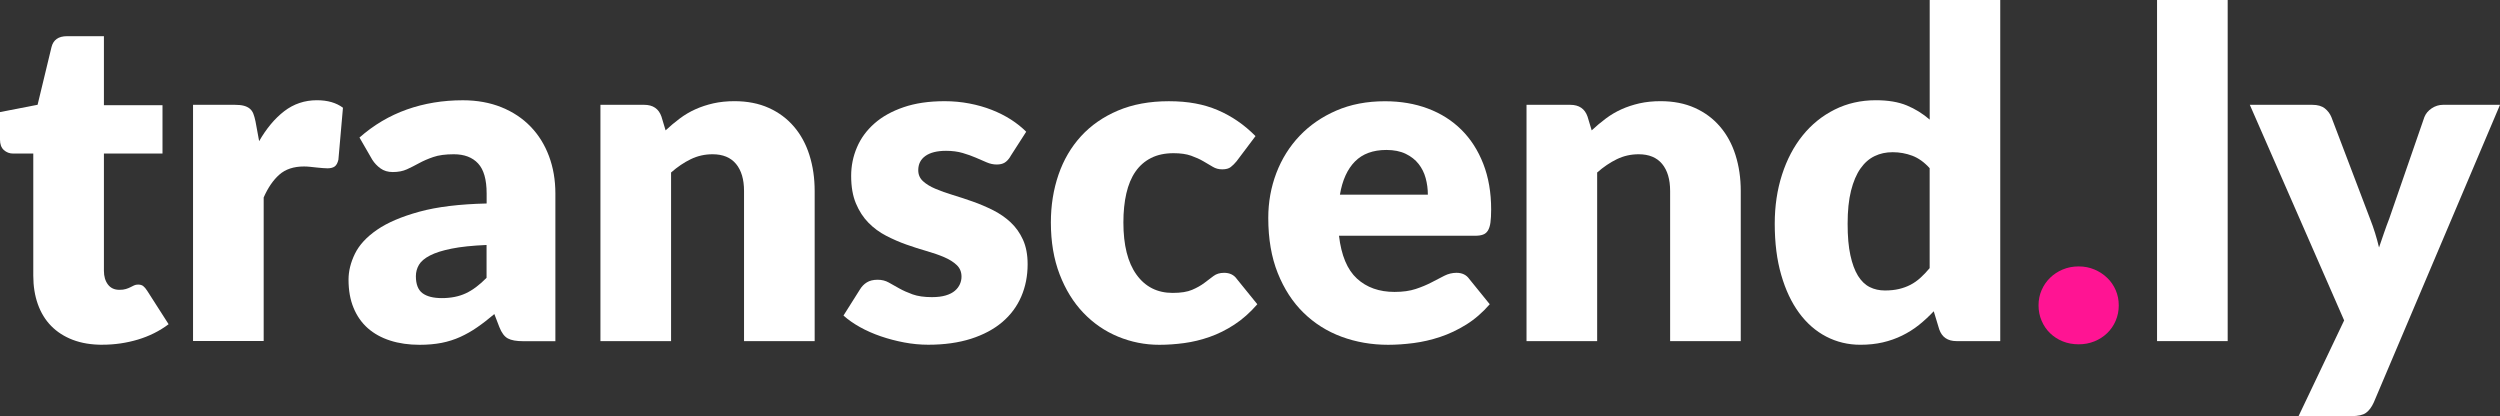
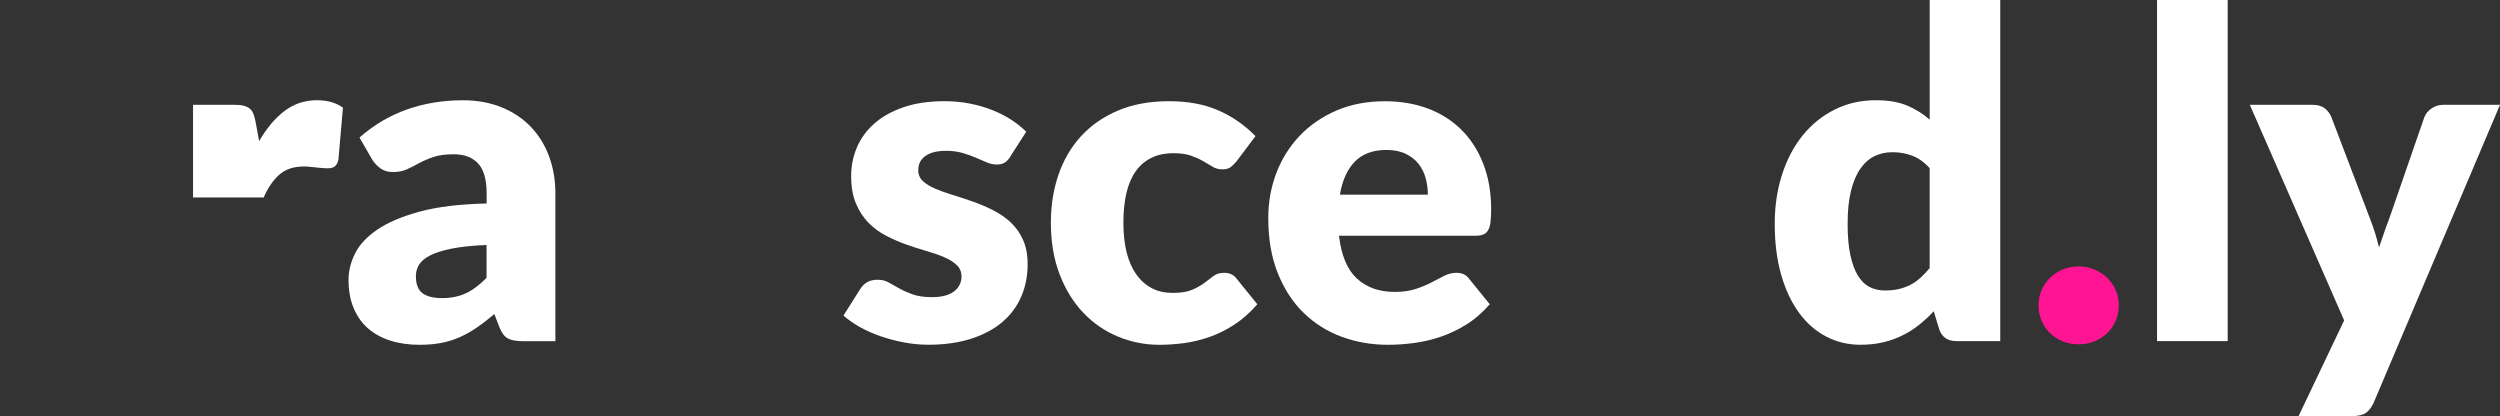
<svg xmlns="http://www.w3.org/2000/svg" id="Text" viewBox="0 0 609.85 101.5">
  <rect x="0" y="0" width="609.85" height="101.5" fill="#333333" stroke="none" />
  <defs>
    <style>
      .cls-1 {
        isolation: isolate;
      }

      .cls-2 {
        fill: #fff;
      }

      .cls-2, .cls-3 {
        stroke-width: 0px;
      }

      .cls-3 {
        fill: #ff1493;
      }
    </style>
  </defs>
  <g class="cls-1">
-     <path class="cls-2" d="M25.01,84.1c-2.74,0-5.16-.4-7.25-1.2-2.09-.8-3.85-1.93-5.28-3.39-1.43-1.46-2.51-3.23-3.25-5.31-.74-2.08-1.11-4.39-1.11-6.95v-29.79H3.22c-.89,0-1.65-.29-2.28-.86-.63-.57-.94-1.42-.94-2.53v-6.73l9.17-1.78,3.39-14.06c.44-1.78,1.7-2.67,3.78-2.67h9.01v16.84h14.29v11.78h-14.29v28.63c0,1.33.32,2.44.97,3.31.65.87,1.58,1.31,2.81,1.31.63,0,1.16-.06,1.58-.2.43-.13.8-.28,1.11-.44.31-.17.61-.31.89-.44s.6-.2.97-.2c.52,0,.94.12,1.25.36.31.24.64.62.97,1.14l5.23,8.17c-2.22,1.67-4.73,2.92-7.5,3.75-2.78.83-5.65,1.25-8.62,1.25Z" />
-     <path class="cls-2" d="M63.2,34.46c1.78-3.11,3.83-5.56,6.14-7.34,2.32-1.78,4.98-2.67,7.98-2.67,2.59,0,4.71.61,6.34,1.83l-1.11,12.67c-.19.82-.49,1.37-.92,1.67-.43.3-1.01.44-1.75.44-.3,0-.69-.02-1.17-.06-.48-.04-.98-.08-1.5-.14-.52-.06-1.05-.11-1.58-.17-.54-.06-1.03-.08-1.47-.08-2.52,0-4.53.67-6.03,2-1.5,1.33-2.77,3.19-3.81,5.56v35.02h-17.23V25.57h10.23c.85,0,1.56.07,2.14.22.57.15,1.06.38,1.45.7.39.32.69.73.89,1.25.2.52.38,1.15.53,1.89l.89,4.84Z" />
+     <path class="cls-2" d="M63.2,34.46c1.78-3.11,3.83-5.56,6.14-7.34,2.32-1.78,4.98-2.67,7.98-2.67,2.59,0,4.71.61,6.34,1.83l-1.11,12.67c-.19.82-.49,1.37-.92,1.67-.43.3-1.01.44-1.75.44-.3,0-.69-.02-1.17-.06-.48-.04-.98-.08-1.5-.14-.52-.06-1.05-.11-1.58-.17-.54-.06-1.03-.08-1.47-.08-2.52,0-4.53.67-6.03,2-1.5,1.33-2.77,3.19-3.81,5.56h-17.23V25.57h10.23c.85,0,1.56.07,2.14.22.57.15,1.06.38,1.45.7.39.32.69.73.89,1.25.2.52.38,1.15.53,1.89l.89,4.84Z" />
    <path class="cls-2" d="M87.66,33.58c3.48-3.08,7.35-5.36,11.59-6.87,4.24-1.5,8.79-2.25,13.65-2.25,3.48,0,6.62.57,9.42,1.7,2.8,1.13,5.17,2.71,7.12,4.73,1.95,2.02,3.44,4.42,4.48,7.2,1.04,2.78,1.56,5.82,1.56,9.12v36.02h-7.89c-1.63,0-2.86-.22-3.7-.67-.83-.44-1.53-1.37-2.08-2.78l-1.22-3.17c-1.45,1.22-2.83,2.3-4.17,3.22-1.33.93-2.72,1.71-4.14,2.36-1.43.65-2.95,1.13-4.56,1.45-1.61.31-3.4.47-5.36.47-2.63,0-5.02-.34-7.17-1.03-2.15-.69-3.97-1.7-5.48-3.03-1.5-1.33-2.66-2.99-3.47-4.97-.82-1.98-1.22-4.27-1.22-6.87,0-2.08.52-4.18,1.56-6.31,1.04-2.13,2.83-4.08,5.39-5.84s6-3.23,10.34-4.42c4.34-1.19,9.8-1.85,16.4-2v-2.45c0-3.37-.69-5.81-2.08-7.31s-3.36-2.25-5.92-2.25c-2.04,0-3.71.22-5,.67-1.3.44-2.46.95-3.47,1.5-1.02.56-2.01,1.06-2.97,1.5-.96.44-2.11.67-3.45.67-1.19,0-2.19-.3-3-.89-.82-.59-1.48-1.3-2-2.11l-3.11-5.39ZM118.68,59.76c-3.45.15-6.28.44-8.5.89-2.22.44-3.98,1-5.28,1.67-1.3.67-2.2,1.43-2.7,2.28-.5.85-.75,1.78-.75,2.78,0,1.96.54,3.34,1.61,4.14,1.07.8,2.65,1.2,4.73,1.2,2.22,0,4.17-.39,5.84-1.17,1.67-.78,3.35-2.04,5.06-3.78v-8Z" />
-     <path class="cls-2" d="M162.37,31.8c1.11-1.04,2.26-2,3.45-2.89s2.45-1.64,3.81-2.25c1.35-.61,2.82-1.09,4.39-1.45,1.57-.35,3.29-.53,5.14-.53,3.15,0,5.94.55,8.37,1.64,2.43,1.09,4.47,2.61,6.14,4.56,1.67,1.95,2.93,4.26,3.78,6.95.85,2.69,1.28,5.61,1.28,8.75v36.63h-17.23v-36.63c0-2.82-.65-5.01-1.95-6.59-1.3-1.57-3.21-2.36-5.73-2.36-1.89,0-3.66.4-5.31,1.2-1.65.8-3.25,1.88-4.81,3.25v41.13h-17.23V25.57h10.67c2.15,0,3.56.96,4.22,2.89l1,3.33Z" />
    <path class="cls-2" d="M246.47,38.19c-.44.7-.92,1.21-1.42,1.5-.5.3-1.14.44-1.92.44s-1.63-.17-2.45-.53c-.82-.35-1.7-.73-2.64-1.14-.95-.41-2.01-.79-3.2-1.14-1.19-.35-2.54-.53-4.06-.53-2.19,0-3.86.42-5.03,1.25s-1.75,1.99-1.75,3.47c0,1.08.38,1.96,1.14,2.67.76.7,1.77,1.33,3.03,1.86,1.26.54,2.69,1.05,4.28,1.53,1.59.48,3.22,1.02,4.89,1.61,1.67.59,3.3,1.29,4.89,2.08,1.59.8,3.02,1.78,4.28,2.95,1.26,1.17,2.27,2.58,3.03,4.25.76,1.67,1.14,3.67,1.14,6,0,2.85-.52,5.49-1.56,7.89-1.04,2.41-2.58,4.48-4.64,6.23-2.06,1.74-4.6,3.09-7.62,4.06-3.02.96-6.5,1.45-10.42,1.45-1.96,0-3.93-.19-5.89-.56-1.96-.37-3.86-.87-5.7-1.5-1.83-.63-3.53-1.38-5.09-2.25-1.56-.87-2.89-1.81-4-2.81l4-6.34c.44-.74,1.01-1.33,1.7-1.75.69-.43,1.56-.64,2.64-.64,1,0,1.9.22,2.7.67.8.44,1.66.93,2.58,1.45.93.52,2.01,1,3.25,1.45,1.24.44,2.81.67,4.7.67,1.33,0,2.46-.14,3.39-.42.93-.28,1.67-.66,2.22-1.14.56-.48.96-1.02,1.22-1.61.26-.59.39-1.2.39-1.83,0-1.15-.39-2.09-1.17-2.83-.78-.74-1.8-1.38-3.06-1.92-1.26-.54-2.7-1.04-4.31-1.5-1.61-.46-3.25-.99-4.92-1.58s-3.31-1.31-4.92-2.14c-1.61-.83-3.05-1.89-4.31-3.17-1.26-1.28-2.28-2.84-3.06-4.7-.78-1.85-1.17-4.09-1.17-6.73,0-2.45.47-4.77,1.42-6.98.94-2.21,2.36-4.14,4.25-5.81,1.89-1.67,4.26-2.99,7.12-3.97,2.85-.98,6.19-1.47,10.01-1.47,2.07,0,4.09.19,6.03.56,1.95.37,3.77.89,5.48,1.56,1.7.67,3.26,1.46,4.67,2.36,1.41.91,2.65,1.9,3.72,2.97l-3.89,6.06Z" />
    <path class="cls-2" d="M301.73,39.25c-.52.63-1.02,1.13-1.5,1.5-.48.37-1.17.56-2.06.56s-1.62-.2-2.31-.61c-.69-.41-1.45-.86-2.31-1.36-.85-.5-1.85-.95-3-1.36-1.15-.41-2.58-.61-4.28-.61-2.11,0-3.94.39-5.48,1.17-1.54.78-2.81,1.89-3.81,3.33s-1.74,3.22-2.22,5.31c-.48,2.09-.72,4.46-.72,7.09,0,5.52,1.06,9.76,3.2,12.73,2.13,2.96,5.07,4.45,8.81,4.45,2,0,3.59-.25,4.75-.75,1.17-.5,2.16-1.06,2.97-1.67.81-.61,1.57-1.18,2.25-1.7.69-.52,1.55-.78,2.58-.78,1.37,0,2.41.5,3.11,1.5l5,6.17c-1.78,2.04-3.65,3.7-5.61,4.97-1.96,1.28-3.97,2.28-6.03,3-2.06.72-4.12,1.22-6.2,1.5-2.08.28-4.1.42-6.06.42-3.52,0-6.88-.67-10.09-2-3.21-1.33-6.02-3.27-8.45-5.81-2.43-2.54-4.35-5.66-5.78-9.37-1.43-3.71-2.14-7.93-2.14-12.67,0-4.15.62-8.03,1.86-11.65,1.24-3.61,3.08-6.74,5.5-9.39,2.43-2.65,5.43-4.73,9.01-6.25,3.58-1.52,7.72-2.28,12.42-2.28s8.49.72,11.9,2.17c3.41,1.45,6.48,3.56,9.23,6.34l-4.56,6.06Z" />
    <path class="cls-2" d="M326.63,57.48c.56,4.82,2.02,8.31,4.39,10.48,2.37,2.17,5.43,3.25,9.17,3.25,2,0,3.72-.24,5.17-.72s2.73-1.02,3.86-1.61c1.13-.59,2.17-1.13,3.11-1.61.95-.48,1.94-.72,2.97-.72,1.37,0,2.41.5,3.11,1.5l5,6.17c-1.78,2.04-3.7,3.7-5.75,4.97s-4.17,2.28-6.34,3-4.34,1.22-6.5,1.5c-2.17.28-4.23.42-6.2.42-4.04,0-7.83-.66-11.37-1.97s-6.63-3.27-9.28-5.86c-2.65-2.59-4.74-5.82-6.28-9.67-1.54-3.85-2.31-8.34-2.31-13.45,0-3.85.66-7.5,1.97-10.95,1.32-3.45,3.21-6.47,5.67-9.06,2.46-2.59,5.45-4.65,8.95-6.17s7.46-2.28,11.87-2.28c3.82,0,7.31.59,10.48,1.78,3.17,1.19,5.89,2.91,8.17,5.17,2.28,2.26,4.06,5.03,5.34,8.31,1.28,3.28,1.92,7,1.92,11.15,0,1.3-.06,2.35-.17,3.17-.11.82-.32,1.46-.61,1.95-.3.48-.69.82-1.2,1-.5.19-1.14.28-1.92.28h-33.24ZM348.31,47.47c0-1.37-.18-2.71-.53-4-.35-1.3-.93-2.46-1.72-3.47-.8-1.02-1.84-1.84-3.14-2.47-1.3-.63-2.87-.95-4.72-.95-3.26,0-5.82.94-7.67,2.81-1.85,1.87-3.08,4.57-3.67,8.09h21.46Z" />
-     <path class="cls-2" d="M388.28,31.8c1.11-1.04,2.26-2,3.45-2.89s2.46-1.64,3.81-2.25c1.35-.61,2.82-1.09,4.39-1.45,1.57-.35,3.29-.53,5.14-.53,3.15,0,5.94.55,8.37,1.64,2.43,1.09,4.47,2.61,6.14,4.56s2.93,4.26,3.78,6.95c.85,2.69,1.28,5.61,1.28,8.75v36.63h-17.23v-36.63c0-2.82-.65-5.01-1.95-6.59-1.3-1.57-3.21-2.36-5.73-2.36-1.89,0-3.66.4-5.31,1.2-1.65.8-3.25,1.88-4.81,3.25v41.13h-17.23V25.57h10.67c2.15,0,3.56.96,4.22,2.89l1,3.33Z" />
    <path class="cls-2" d="M487.94,0v83.21h-10.67c-2.15,0-3.56-.96-4.22-2.89l-1.33-4.39c-1.15,1.22-2.35,2.33-3.61,3.34-1.26,1-2.62,1.86-4.09,2.58-1.46.72-3.04,1.28-4.72,1.67-1.69.39-3.51.58-5.48.58-3,0-5.78-.67-8.34-2-2.56-1.33-4.76-3.26-6.61-5.78-1.85-2.52-3.31-5.61-4.36-9.26-1.06-3.65-1.58-7.81-1.58-12.48,0-4.3.59-8.29,1.78-11.98,1.19-3.69,2.86-6.87,5.03-9.56,2.17-2.69,4.77-4.79,7.81-6.31,3.04-1.52,6.39-2.28,10.06-2.28,3,0,5.52.43,7.56,1.28s3.89,2,5.56,3.45V0h17.23ZM470.71,41.02c-1.3-1.45-2.71-2.45-4.22-3.03-1.52-.57-3.11-.86-4.78-.86s-3.06.31-4.39.94c-1.33.63-2.49,1.64-3.47,3.03-.98,1.39-1.75,3.2-2.31,5.42-.56,2.22-.83,4.91-.83,8.06s.22,5.6.67,7.67c.45,2.08,1.07,3.75,1.86,5.03.8,1.28,1.75,2.2,2.86,2.75,1.11.56,2.35.83,3.72.83,1.26,0,2.4-.12,3.42-.36,1.02-.24,1.95-.58,2.81-1.03.85-.44,1.66-1.01,2.42-1.7.76-.69,1.51-1.47,2.25-2.36v-24.4Z" />
    <path class="cls-3" d="M497.28,74.49c0-1.33.25-2.58.75-3.72.5-1.15,1.19-2.15,2.06-3s1.9-1.53,3.09-2.03c1.19-.5,2.48-.75,3.89-.75s2.65.25,3.84.75c1.19.5,2.22,1.18,3.11,2.03s1.58,1.85,2.08,3c.5,1.15.75,2.39.75,3.72s-.25,2.58-.75,3.75c-.5,1.17-1.2,2.18-2.08,3.03s-1.93,1.52-3.11,2c-1.19.48-2.46.72-3.84.72s-2.71-.24-3.89-.72c-1.19-.48-2.21-1.15-3.09-2s-1.56-1.86-2.06-3.03c-.5-1.17-.75-2.42-.75-3.75Z" />
    <path class="cls-2" d="M543.42,0v83.21h-17.23V0h17.23Z" />
    <path class="cls-2" d="M609.85,25.57l-30.79,72.6c-.52,1.15-1.15,1.99-1.89,2.53-.74.54-1.93.81-3.56.81h-12.9l11.12-23.35-23.01-52.59h15.23c1.33,0,2.36.3,3.09.89s1.25,1.3,1.58,2.11l9.45,24.85c.89,2.26,1.61,4.58,2.17,6.95.41-1.19.81-2.37,1.22-3.56.41-1.19.83-2.35,1.28-3.5l8.56-24.74c.33-.85.93-1.57,1.78-2.14.85-.57,1.78-.86,2.78-.86h13.9Z" />
  </g>
</svg>